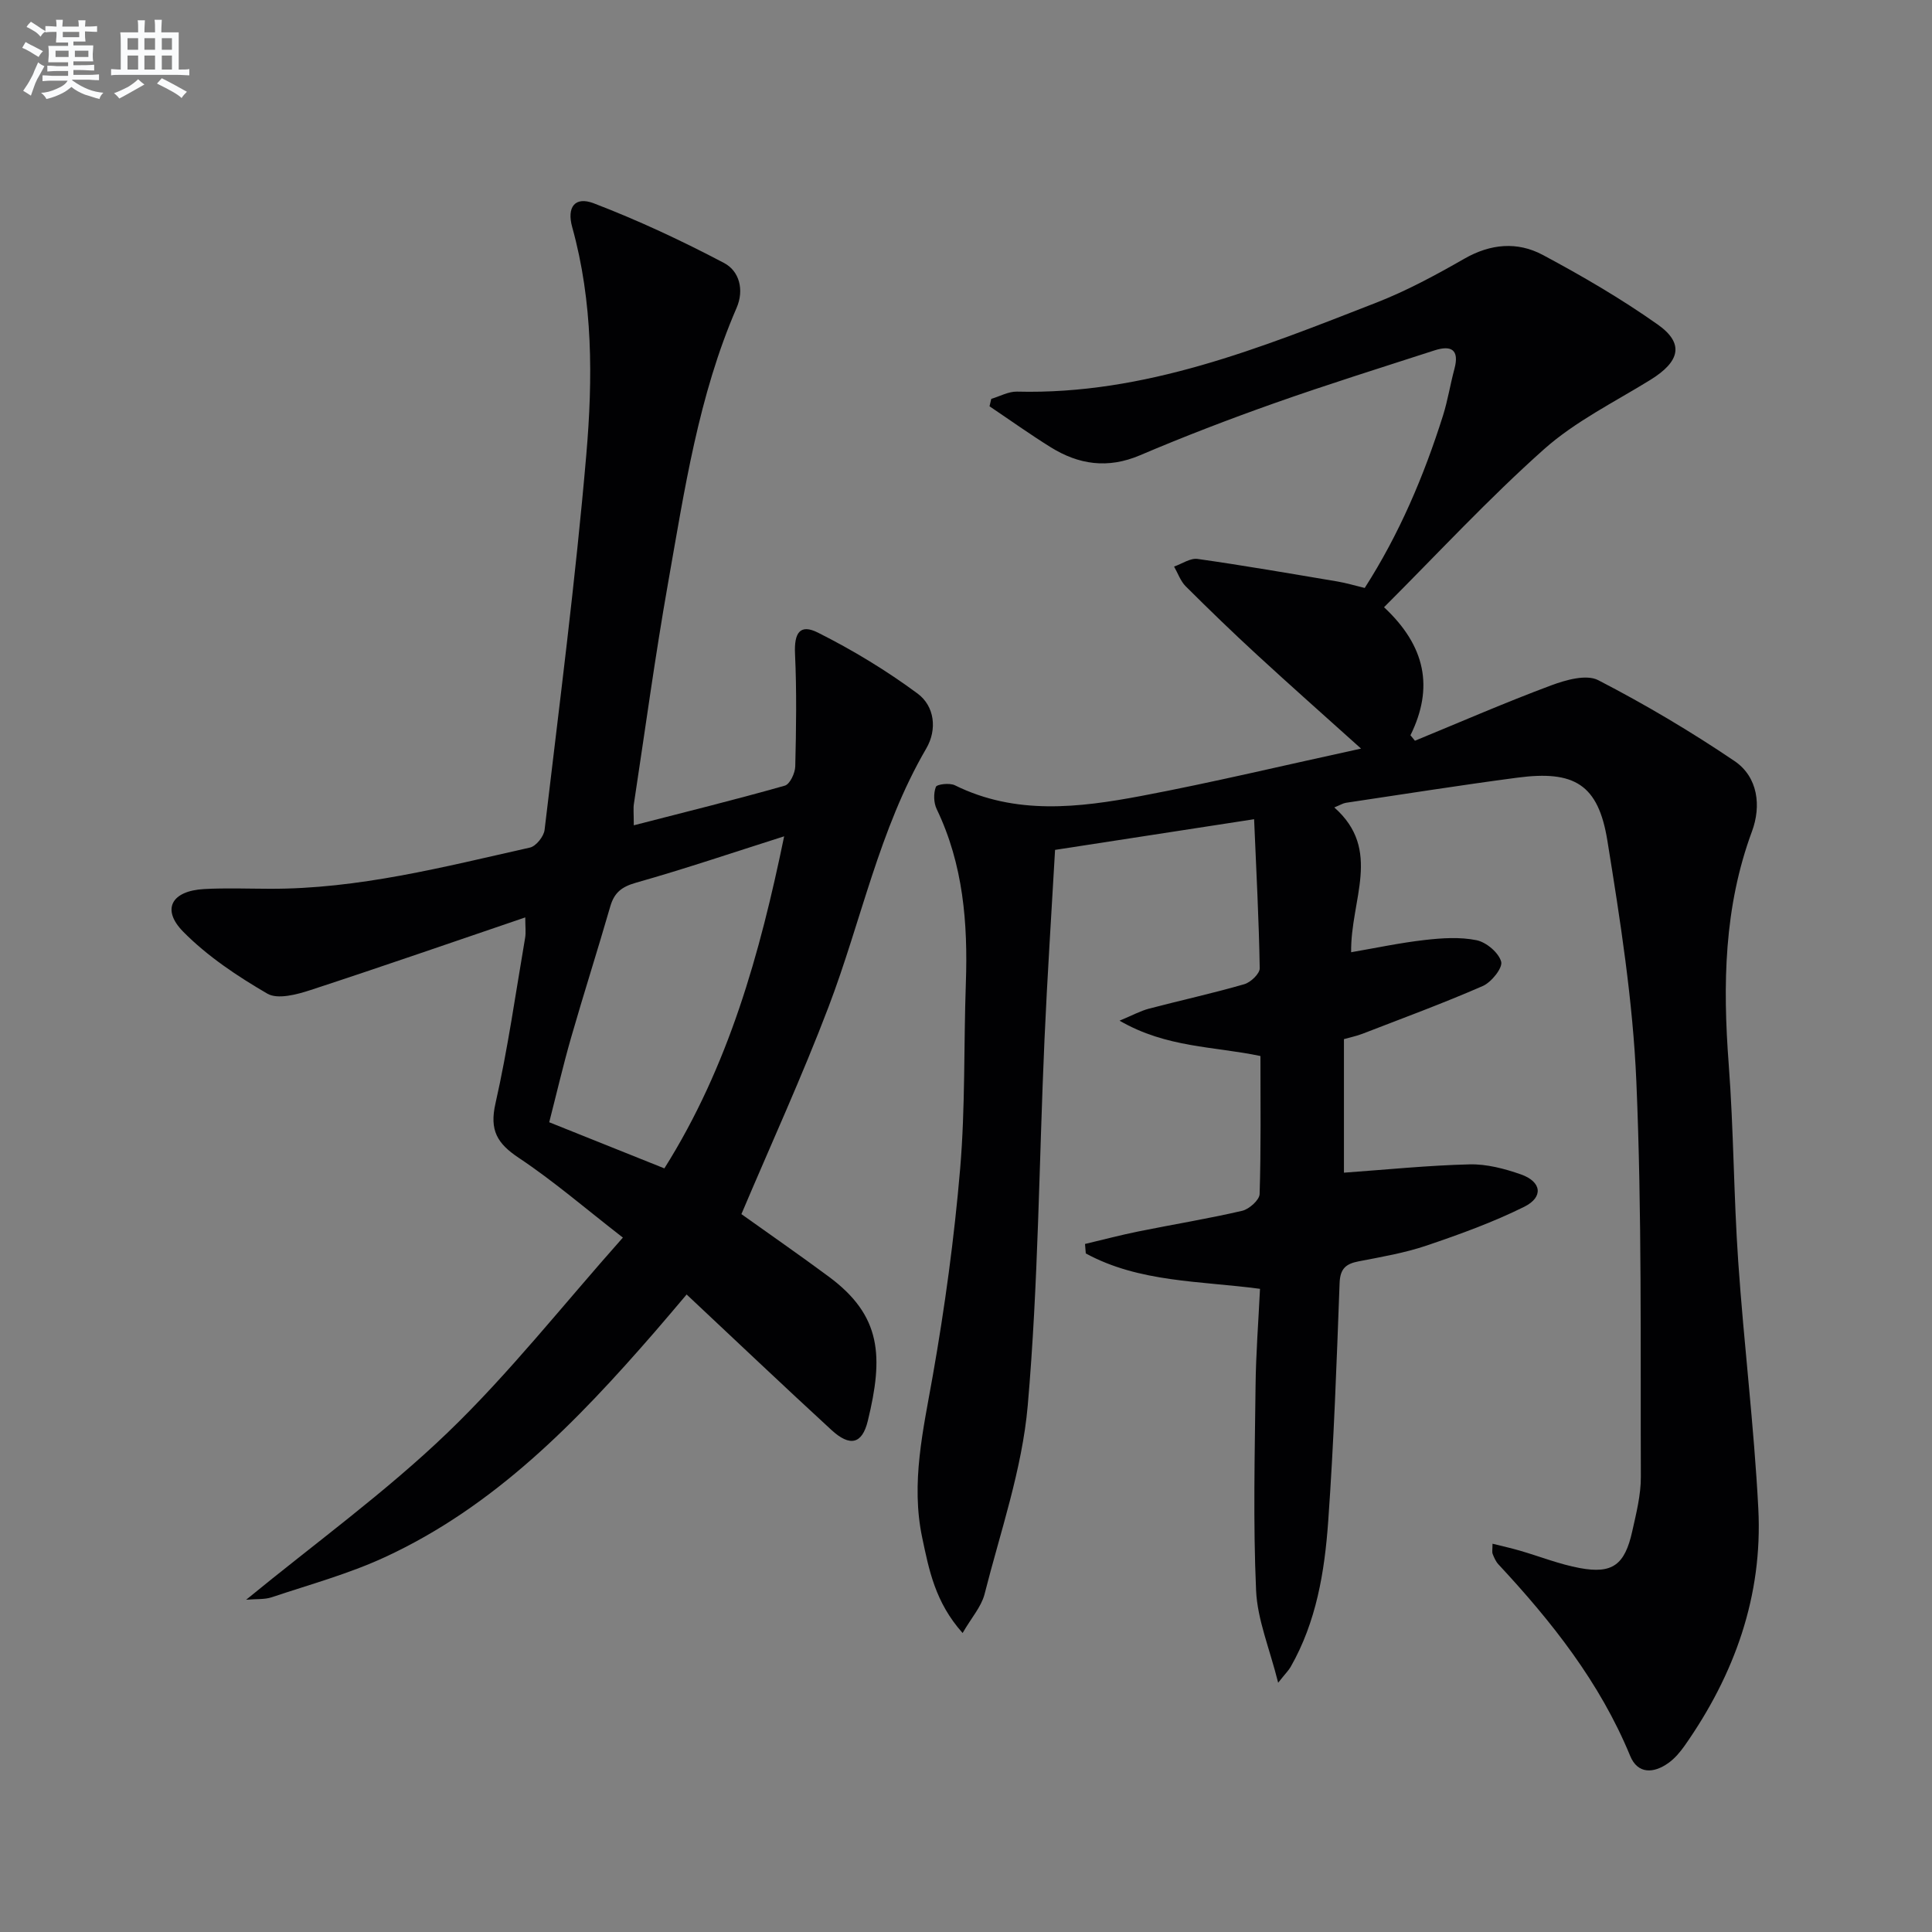
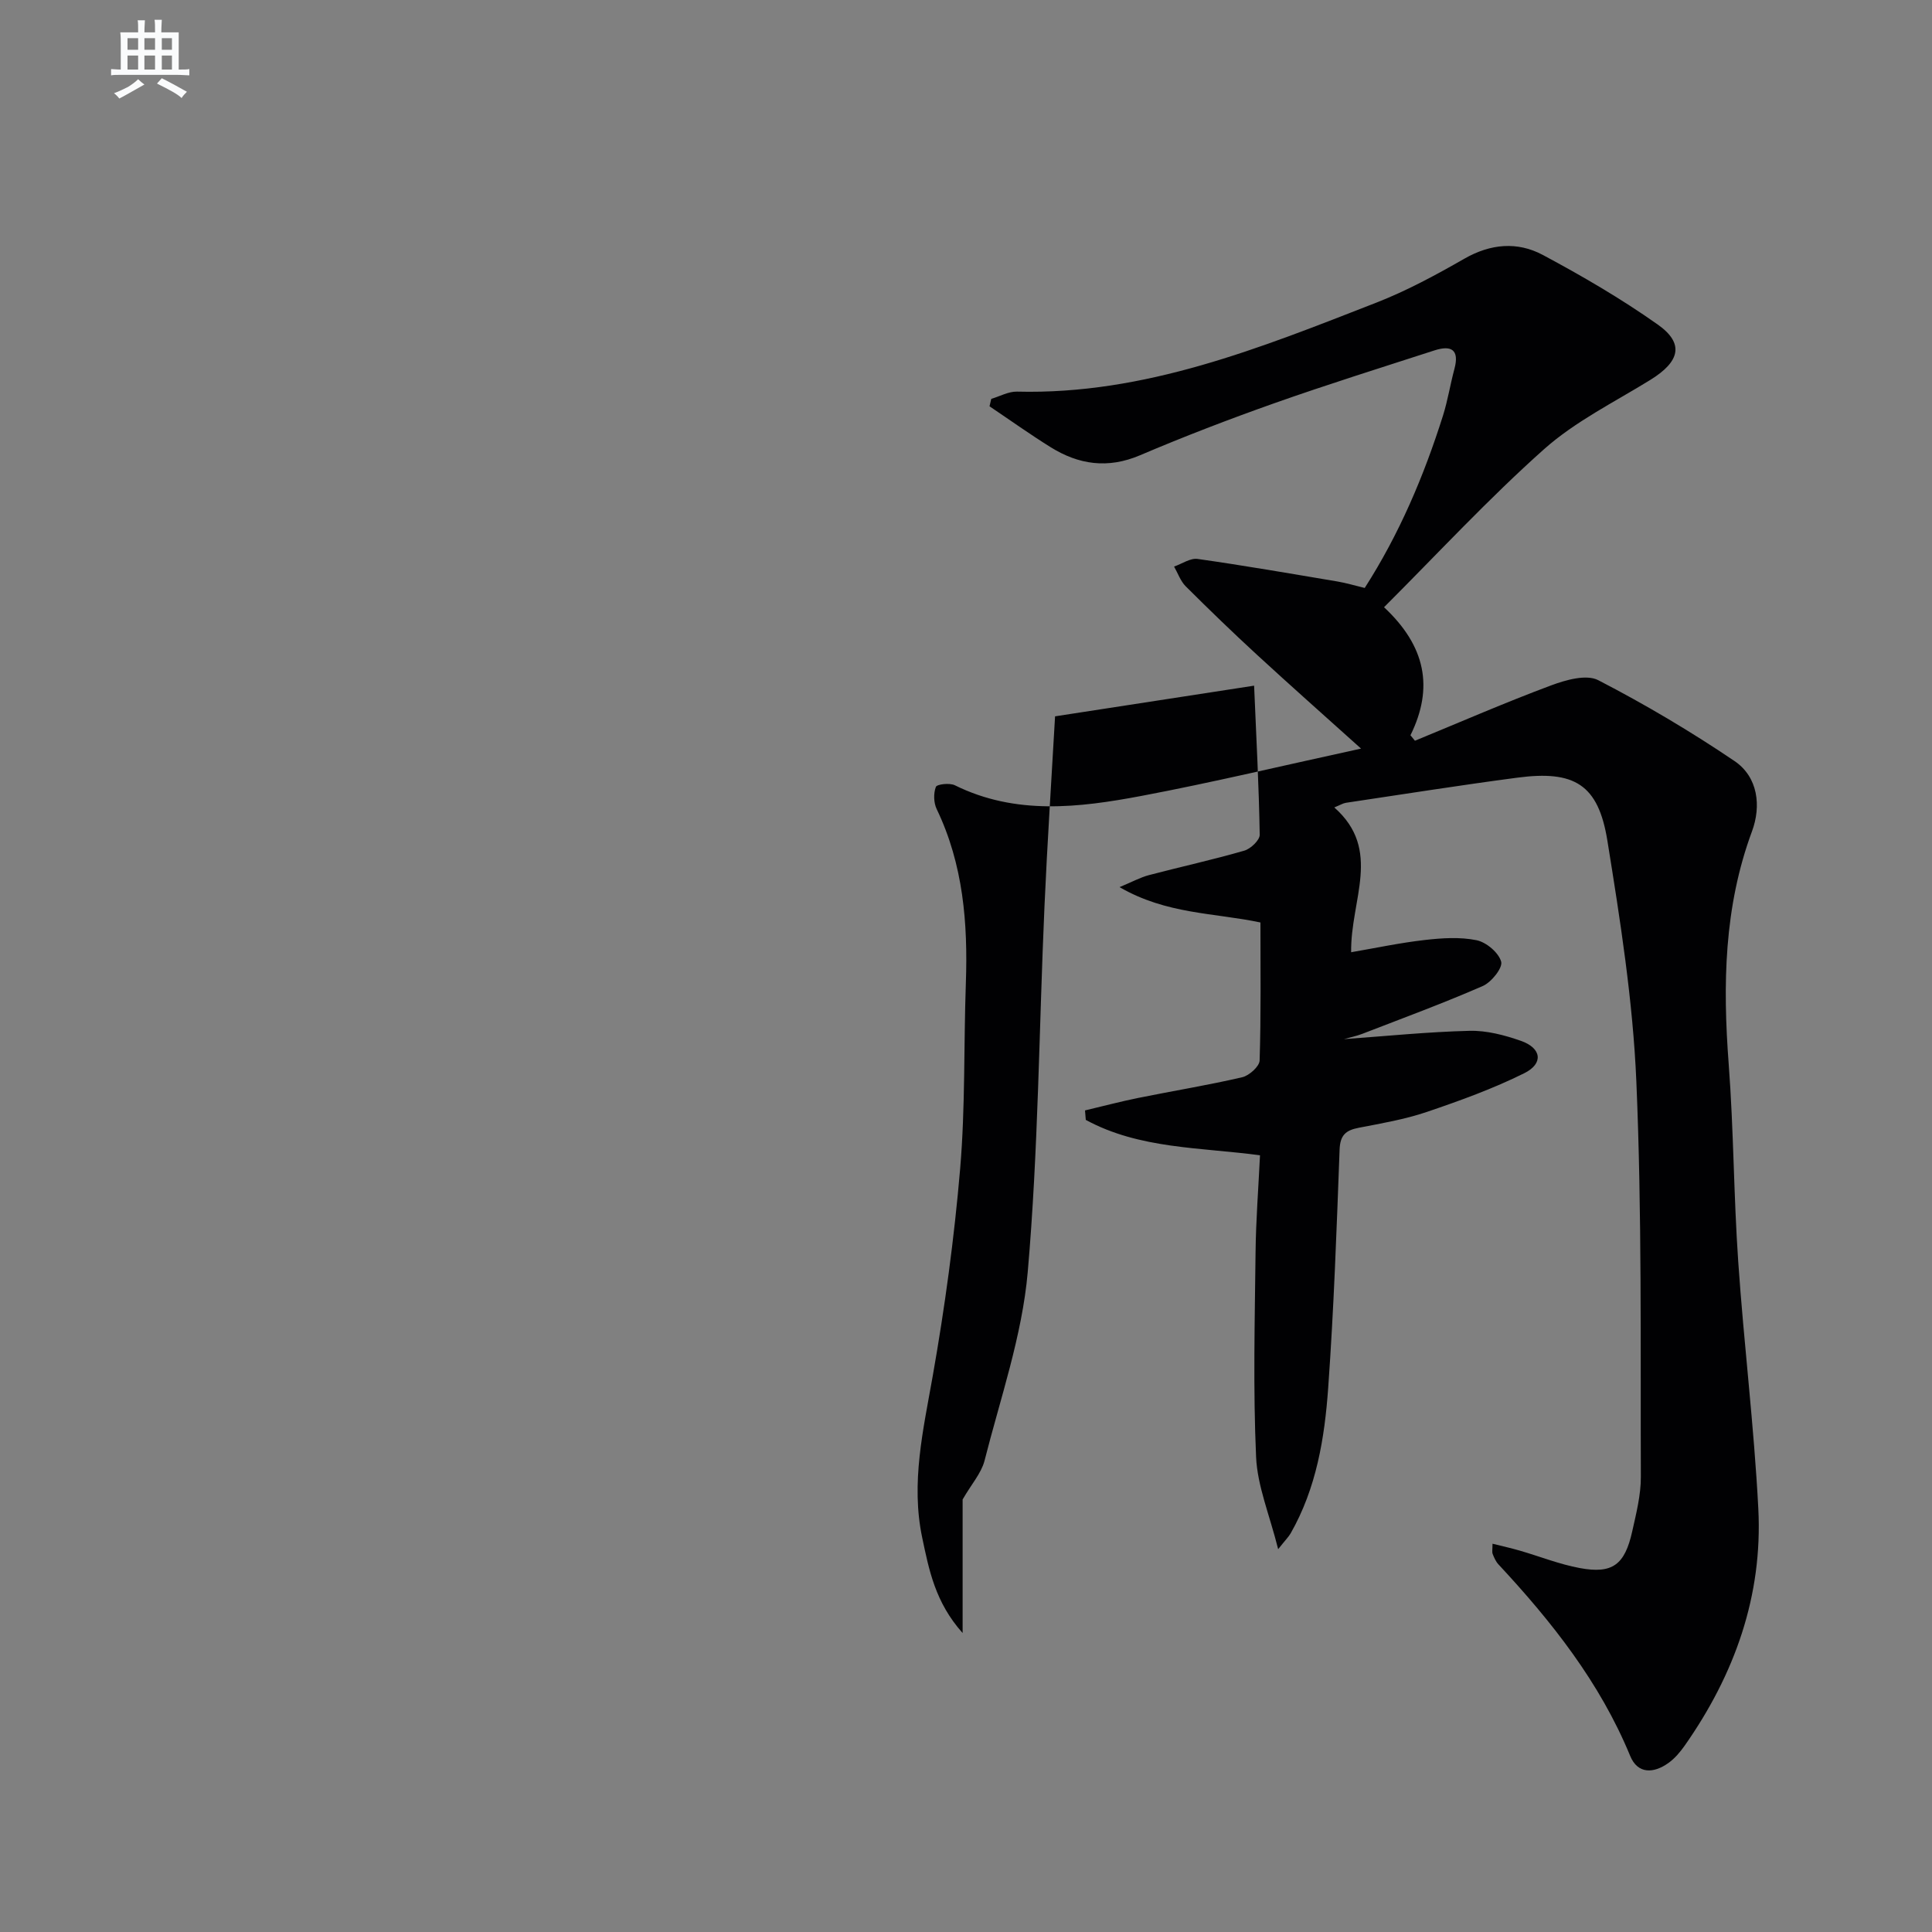
<svg xmlns="http://www.w3.org/2000/svg" enable-background="new 0 0 400 400" viewBox="0 0 400 400">
  <rect x="0" y="0" width="400" height="400" fill="#808080" stroke="none" />
-   <path d="m199.3 338.1c-5.69-6.36-6.96-13.09-8.36-19.71-2.4-11.37.21-22.38 2.18-33.55 2.5-14.19 4.45-28.53 5.67-42.88 1.08-12.75.73-25.61 1.18-38.42.43-12.44-.54-24.58-6.04-36.03-.63-1.31-.68-3.26-.17-4.59.21-.56 2.86-.87 3.93-.34 12.58 6.22 25.66 4.65 38.61 2.21 14.82-2.8 29.51-6.33 45.49-9.8-7.83-7.04-14.74-13.16-21.53-19.41-5.02-4.62-9.94-9.37-14.77-14.19-1.08-1.08-1.62-2.71-2.41-4.09 1.63-.56 3.35-1.79 4.86-1.58 9.68 1.37 19.32 3.05 28.96 4.67 1.79.3 3.54.83 5.65 1.34 7.14-11.13 12.25-23.16 16.21-35.7.99-3.15 1.5-6.45 2.36-9.64 1.08-4.01-.66-4.97-4.14-3.84-11.06 3.58-22.16 7.05-33.11 10.92-9.39 3.32-18.71 6.9-27.87 10.8-6.64 2.82-12.66 1.94-18.49-1.69-4.3-2.68-8.43-5.63-12.64-8.46.12-.51.24-1.02.36-1.54 1.77-.52 3.56-1.54 5.32-1.5 26.5.68 50.42-9.07 74.4-18.42 6.31-2.46 12.36-5.74 18.25-9.11 5.42-3.1 10.96-3.57 16.2-.78 8.17 4.37 16.24 9.07 23.8 14.41 5.56 3.92 4.64 7.67-1.51 11.47-7.46 4.61-15.54 8.59-22.01 14.35-11.51 10.25-22.02 21.62-33.13 32.72 8.6 8.03 10.34 16.64 5.47 26.51.31.38.62.75.93 1.13 9.39-3.86 18.7-7.92 28.2-11.46 3.03-1.13 7.29-2.34 9.74-1.08 9.7 5.01 19.15 10.61 28.2 16.73 4.93 3.33 5.57 9.36 3.64 14.57-5.82 15.72-6.06 31.8-4.82 48.2 1.03 13.59 1.03 27.26 1.97 40.86 1.17 17.07 3.28 34.08 4.16 51.16.93 18.06-4.91 34.35-15.24 49.07-.94 1.34-2.07 2.67-3.39 3.61-3.04 2.17-6.34 2.32-7.9-1.48-6.26-15.2-16.22-27.78-27.27-39.65-.55-.59-.9-1.4-1.2-2.16-.16-.42-.03-.96-.03-2.12 2.03.51 3.87.91 5.68 1.44 4.13 1.2 8.18 2.82 12.39 3.6 6.76 1.25 9.32-.66 10.86-7.62.83-3.72 1.8-7.53 1.78-11.3-.1-27.27.23-54.56-.93-81.79-.71-16.69-3.33-33.36-6-49.9-1.88-11.64-6.82-14.6-18.66-13.03-11.84 1.56-23.65 3.44-35.47 5.2-.6.09-1.16.45-2.41.96 9.98 8.81 3.33 19.07 3.49 29.98 5.06-.87 10.11-1.95 15.21-2.53 3.56-.41 7.3-.66 10.75.04 2.02.41 4.58 2.57 5.1 4.44.36 1.28-2.02 4.26-3.8 5.04-8.19 3.58-16.6 6.67-24.94 9.9-1.22.47-2.52.73-3.81 1.1v27.65c8.81-.63 17.39-1.51 26-1.72 3.54-.09 7.25.89 10.65 2.08 4.26 1.5 4.72 4.68.7 6.69-6.48 3.22-13.37 5.71-20.24 8.04-4.53 1.53-9.32 2.35-14.03 3.26-2.66.51-3.87 1.49-3.98 4.51-.61 16.45-1.19 32.91-2.36 49.32-.74 10.44-2.45 20.81-7.78 30.15-.4.7-1 1.28-2.58 3.27-1.78-7.12-4.3-13.05-4.57-19.09-.63-14.09-.27-28.23-.11-42.35.07-6.62.59-13.24.92-20.11-12.37-1.66-24.97-1.29-36.07-7.33-.05-.65-.11-1.3-.16-1.96 3.69-.87 7.37-1.85 11.09-2.6 7.15-1.45 14.36-2.62 21.46-4.27 1.44-.34 3.56-2.23 3.6-3.46.3-9.46.17-18.94.17-28.58-9.58-2.03-19.42-1.67-29.17-7.32 2.71-1.13 4.33-2.02 6.06-2.48 6.58-1.73 13.23-3.18 19.76-5.07 1.33-.38 3.22-2.18 3.2-3.3-.16-9.96-.7-19.91-1.16-30.86-14.06 2.17-27.56 4.25-41.21 6.35-.76 13.44-1.62 26.37-2.19 39.3-1.13 25.26-1.27 50.6-3.47 75.76-1.16 13.22-5.68 26.16-8.97 39.15-.7 2.56-2.69 4.77-4.51 7.93z" fill="#010103" />
-   <path d="m131.22 170.87c10.87-2.8 21.11-5.33 31.27-8.21 1.05-.3 2.13-2.6 2.16-4 .19-7.76.31-15.55-.05-23.3-.2-4.3 1-6.27 4.75-4.38 7.19 3.61 14.16 7.83 20.62 12.61 3.53 2.61 4.11 7.44 1.79 11.4-9.76 16.73-13.44 35.7-20.23 53.51-5.48 14.4-11.92 28.44-18.03 42.87 5.77 4.12 12.02 8.45 18.12 12.97 10.93 8.1 11.3 16.51 8.05 29.84-1.18 4.85-3.72 5.38-7.52 1.89-9.92-9.12-19.69-18.4-29.99-28.06-2.39 2.81-4.48 5.31-6.61 7.76-16.13 18.57-33.15 36.15-55.92 46.65-7.48 3.45-15.54 5.65-23.39 8.28-1.47.49-3.17.32-5.28.51 14.32-11.74 28.86-22.25 41.67-34.56 12.79-12.29 23.85-26.38 36.33-40.42-7.65-5.93-14.29-11.67-21.54-16.5-4.49-2.99-6.1-5.71-4.84-11.27 2.56-11.31 4.18-22.84 6.14-34.29.19-1.11.03-2.28.03-4.23-15.07 5.12-29.75 10.23-44.52 15.06-2.81.92-6.75 1.96-8.87.73-6.22-3.62-12.41-7.74-17.43-12.83-4.57-4.64-2.4-8.46 4.32-8.83 4.49-.25 9-.07 13.49-.06 18.45.08 36.17-4.53 53.98-8.53 1.26-.28 2.87-2.3 3.03-3.66 3.06-25.89 6.41-51.75 8.64-77.71 1.35-15.7 1.39-31.59-2.92-47.08-1.15-4.14.54-6.44 4.48-4.93 9.22 3.53 18.23 7.75 26.98 12.36 3.14 1.66 4.19 5.56 2.57 9.29-7.88 18.17-10.76 37.6-14.17 56.87-2.69 15.2-4.76 30.5-7.08 45.76-.16.95-.03 1.95-.03 4.49zm6.33 71.03c13.31-21.14 19.78-44.42 24.8-68.75-10.73 3.41-20.62 6.76-30.66 9.6-2.96.84-4.51 2.04-5.34 4.92-2.62 9.07-5.5 18.07-8.11 27.15-1.67 5.82-3.04 11.73-4.53 17.53 8.19 3.27 15.71 6.29 23.84 9.55z" fill="#010103" />
+   <path d="m199.3 338.1c-5.69-6.36-6.96-13.09-8.36-19.71-2.4-11.37.21-22.38 2.18-33.55 2.5-14.19 4.45-28.53 5.67-42.88 1.08-12.75.73-25.61 1.18-38.42.43-12.44-.54-24.58-6.04-36.03-.63-1.31-.68-3.26-.17-4.59.21-.56 2.86-.87 3.93-.34 12.58 6.22 25.66 4.65 38.61 2.21 14.82-2.8 29.51-6.33 45.49-9.8-7.83-7.04-14.74-13.16-21.53-19.41-5.02-4.62-9.94-9.37-14.77-14.19-1.08-1.08-1.62-2.71-2.41-4.09 1.63-.56 3.35-1.79 4.86-1.58 9.68 1.37 19.32 3.05 28.96 4.67 1.79.3 3.54.83 5.65 1.34 7.14-11.13 12.25-23.16 16.21-35.7.99-3.15 1.5-6.45 2.36-9.64 1.08-4.01-.66-4.97-4.14-3.84-11.06 3.58-22.16 7.05-33.11 10.92-9.39 3.32-18.71 6.9-27.87 10.8-6.64 2.82-12.66 1.94-18.49-1.69-4.3-2.68-8.43-5.63-12.64-8.46.12-.51.24-1.02.36-1.54 1.77-.52 3.56-1.54 5.32-1.5 26.5.68 50.42-9.07 74.4-18.42 6.31-2.46 12.36-5.74 18.25-9.11 5.42-3.1 10.96-3.57 16.2-.78 8.17 4.37 16.24 9.07 23.8 14.41 5.56 3.92 4.64 7.67-1.51 11.47-7.46 4.61-15.54 8.59-22.01 14.35-11.51 10.25-22.02 21.62-33.13 32.72 8.6 8.03 10.34 16.64 5.47 26.51.31.38.62.75.93 1.13 9.39-3.86 18.7-7.92 28.2-11.46 3.03-1.13 7.29-2.34 9.74-1.08 9.7 5.01 19.15 10.61 28.2 16.73 4.93 3.33 5.57 9.36 3.64 14.57-5.82 15.72-6.06 31.8-4.82 48.2 1.03 13.59 1.03 27.26 1.97 40.86 1.17 17.07 3.28 34.08 4.16 51.16.93 18.06-4.91 34.35-15.24 49.07-.94 1.34-2.07 2.67-3.39 3.61-3.04 2.17-6.34 2.32-7.9-1.48-6.26-15.2-16.22-27.78-27.27-39.65-.55-.59-.9-1.4-1.2-2.16-.16-.42-.03-.96-.03-2.12 2.03.51 3.87.91 5.68 1.44 4.13 1.2 8.18 2.82 12.39 3.6 6.76 1.25 9.32-.66 10.86-7.62.83-3.72 1.8-7.53 1.78-11.3-.1-27.27.23-54.56-.93-81.79-.71-16.69-3.33-33.36-6-49.9-1.88-11.64-6.82-14.6-18.66-13.03-11.84 1.56-23.65 3.44-35.47 5.2-.6.09-1.16.45-2.41.96 9.98 8.81 3.33 19.07 3.49 29.98 5.06-.87 10.11-1.95 15.21-2.53 3.56-.41 7.3-.66 10.75.04 2.02.41 4.58 2.57 5.1 4.44.36 1.28-2.02 4.26-3.8 5.04-8.19 3.58-16.6 6.67-24.94 9.9-1.22.47-2.52.73-3.81 1.1c8.81-.63 17.39-1.51 26-1.72 3.54-.09 7.25.89 10.65 2.08 4.26 1.5 4.72 4.68.7 6.69-6.48 3.22-13.37 5.71-20.24 8.04-4.53 1.53-9.32 2.35-14.03 3.26-2.66.51-3.87 1.49-3.98 4.51-.61 16.45-1.19 32.91-2.36 49.32-.74 10.44-2.45 20.81-7.78 30.15-.4.7-1 1.28-2.58 3.27-1.78-7.12-4.3-13.05-4.57-19.09-.63-14.09-.27-28.23-.11-42.35.07-6.62.59-13.24.92-20.11-12.37-1.66-24.97-1.29-36.07-7.33-.05-.65-.11-1.3-.16-1.96 3.69-.87 7.37-1.85 11.09-2.6 7.15-1.45 14.36-2.62 21.46-4.27 1.44-.34 3.56-2.23 3.6-3.46.3-9.46.17-18.94.17-28.58-9.58-2.03-19.42-1.67-29.17-7.32 2.71-1.13 4.33-2.02 6.06-2.48 6.58-1.73 13.23-3.18 19.76-5.07 1.33-.38 3.22-2.18 3.2-3.3-.16-9.96-.7-19.91-1.16-30.86-14.06 2.17-27.56 4.25-41.21 6.35-.76 13.44-1.62 26.37-2.19 39.3-1.13 25.26-1.27 50.6-3.47 75.76-1.16 13.22-5.68 26.16-8.97 39.15-.7 2.56-2.69 4.77-4.51 7.93z" fill="#010103" />
  <g fill="#fafbfc">
-     <path d="m6.8 9.5c.6.3 1.3.7 2.1 1.1-.4.4-.7.8-.9 1.2-.7-.4-1.3-.8-1.8-1.1s-1.1-.6-1.6-.8c.2-.4.5-.8.7-1.2.4.2.8.5 1.5.8zm.9 6.9c-.3.6-.5 1.1-.7 1.7s-.4 1.1-.6 1.7c-.6-.4-1.1-.7-1.6-1 .7-1 1.2-1.8 1.5-2.4.3-.5.6-1.1.8-1.7.3-.6.5-1.2.8-1.8.3.3.8.6 1.3.8-.7 1.3-1.2 2.2-1.5 2.7zm.1-11c.4.3 1 .7 1.7 1.1-.5.2-.8.6-1.1 1.1-.5-.6-1-1-1.4-1.2s-.9-.6-1.5-.8c.2-.4.5-.7.9-1.1.5.3.9.6 1.4.9zm10.5 13.1c1 .4 2 .6 3.1.7-.4.4-.7.8-.8 1.3-.9-.2-1.9-.6-3-.9-1-.4-2-.9-2.8-1.6-.5.4-1.1.9-1.9 1.3s-1.9.9-3.3 1.2c-.1-.3-.5-.8-1.1-1.3 1 0 2.1-.3 3.2-.8 1.2-.5 1.9-1 2.3-1.7h-3.2c-.4 0-1 0-2 .1v-1.2c1 0 1.7.1 2 .1h3.3v-1h-2.3c-.2 0-.9 0-2 .1v-1.2c1.2 0 1.9.1 2 .1h2.3v-.8h-4.1c0-.7.1-1.2.1-1.6 0-.5 0-1.1-.1-1.8h4.1v-.7h-2.5c0-.6.1-1.1.1-1.6v-.6h-.5c-.4 0-1 0-1.8.1v-1.3c1.2 0 1.9.1 2.1.1h.2c0-.3 0-.8-.1-1.4h1.4c0 .6-.1 1-.1 1.4h3.4c0-.4 0-.8-.1-1.3h1.5c0 .4-.1.9-.1 1.3.7 0 1.5 0 2.5-.1v1.2c-1 0-1.8-.1-2.5-.1v.6c0 .3 0 .8.1 1.5h-2.5v.8h4.1c0 .8-.1 1.3-.1 1.8s0 1 .1 1.5h-4.1v.8h1.4c.8 0 1.8 0 2.9-.1v1.2c-1 0-1.9-.1-2.8-.1h-1.5v1h3.2c.3 0 1 0 2.1-.1v1.2c-1.1 0-1.8-.1-2.1-.1h-3.4l-.1.1c1.4 1 2.4 1.5 3.4 1.9zm-4.1-6.7v-1.3h-2.7v1.3zm2.2-4.1v-1.1h-3.4v1.1zm1.9 4.1v-1.3h-2.8v1.3z" />
    <path d="m37 6.7v2.3 5.4c1 0 1.8 0 2.2-.1v1.3c-.6 0-1.5-.1-2.5-.1h-11.9c-.7 0-1.3 0-1.8.1v-1.3c.5 0 1.1.1 2 .1v-5.2c0-1 0-1.8-.1-2.5h3.7c0-1.3 0-2.1-.1-2.5h1.5c0 .4-.1 1.3-.1 2.5h2.2c0-1.2 0-2.1-.1-2.6h1.5c0 .4-.1 1.3-.1 2.6zm-12.3 13.7c-.3-.4-.7-.8-1.1-1.1 1.1-.4 2.1-.9 2.9-1.3.8-.5 1.5-1 2.1-1.6.4.4.9.8 1.3 1.1-2.5 1.4-4.2 2.4-5.2 2.9zm3.9-10.1v-2.4h-2.2v2.4zm0 4.1v-2.9h-2.2v2.9zm3.5-4.1v-2.4h-2.2v2.4zm0 4.1v-2.9h-2.2v2.9zm.4 2.9 1-1.1c.6.3 1.4.7 2.5 1.3s2 1.1 2.7 1.5c-.4.4-.8.8-1.1 1.3-.8-.8-2.5-1.7-5.1-3zm3.1-7v-2.4h-2.1v2.4zm0 4.1v-2.9h-2.1v2.9z" />
  </g>
</svg>